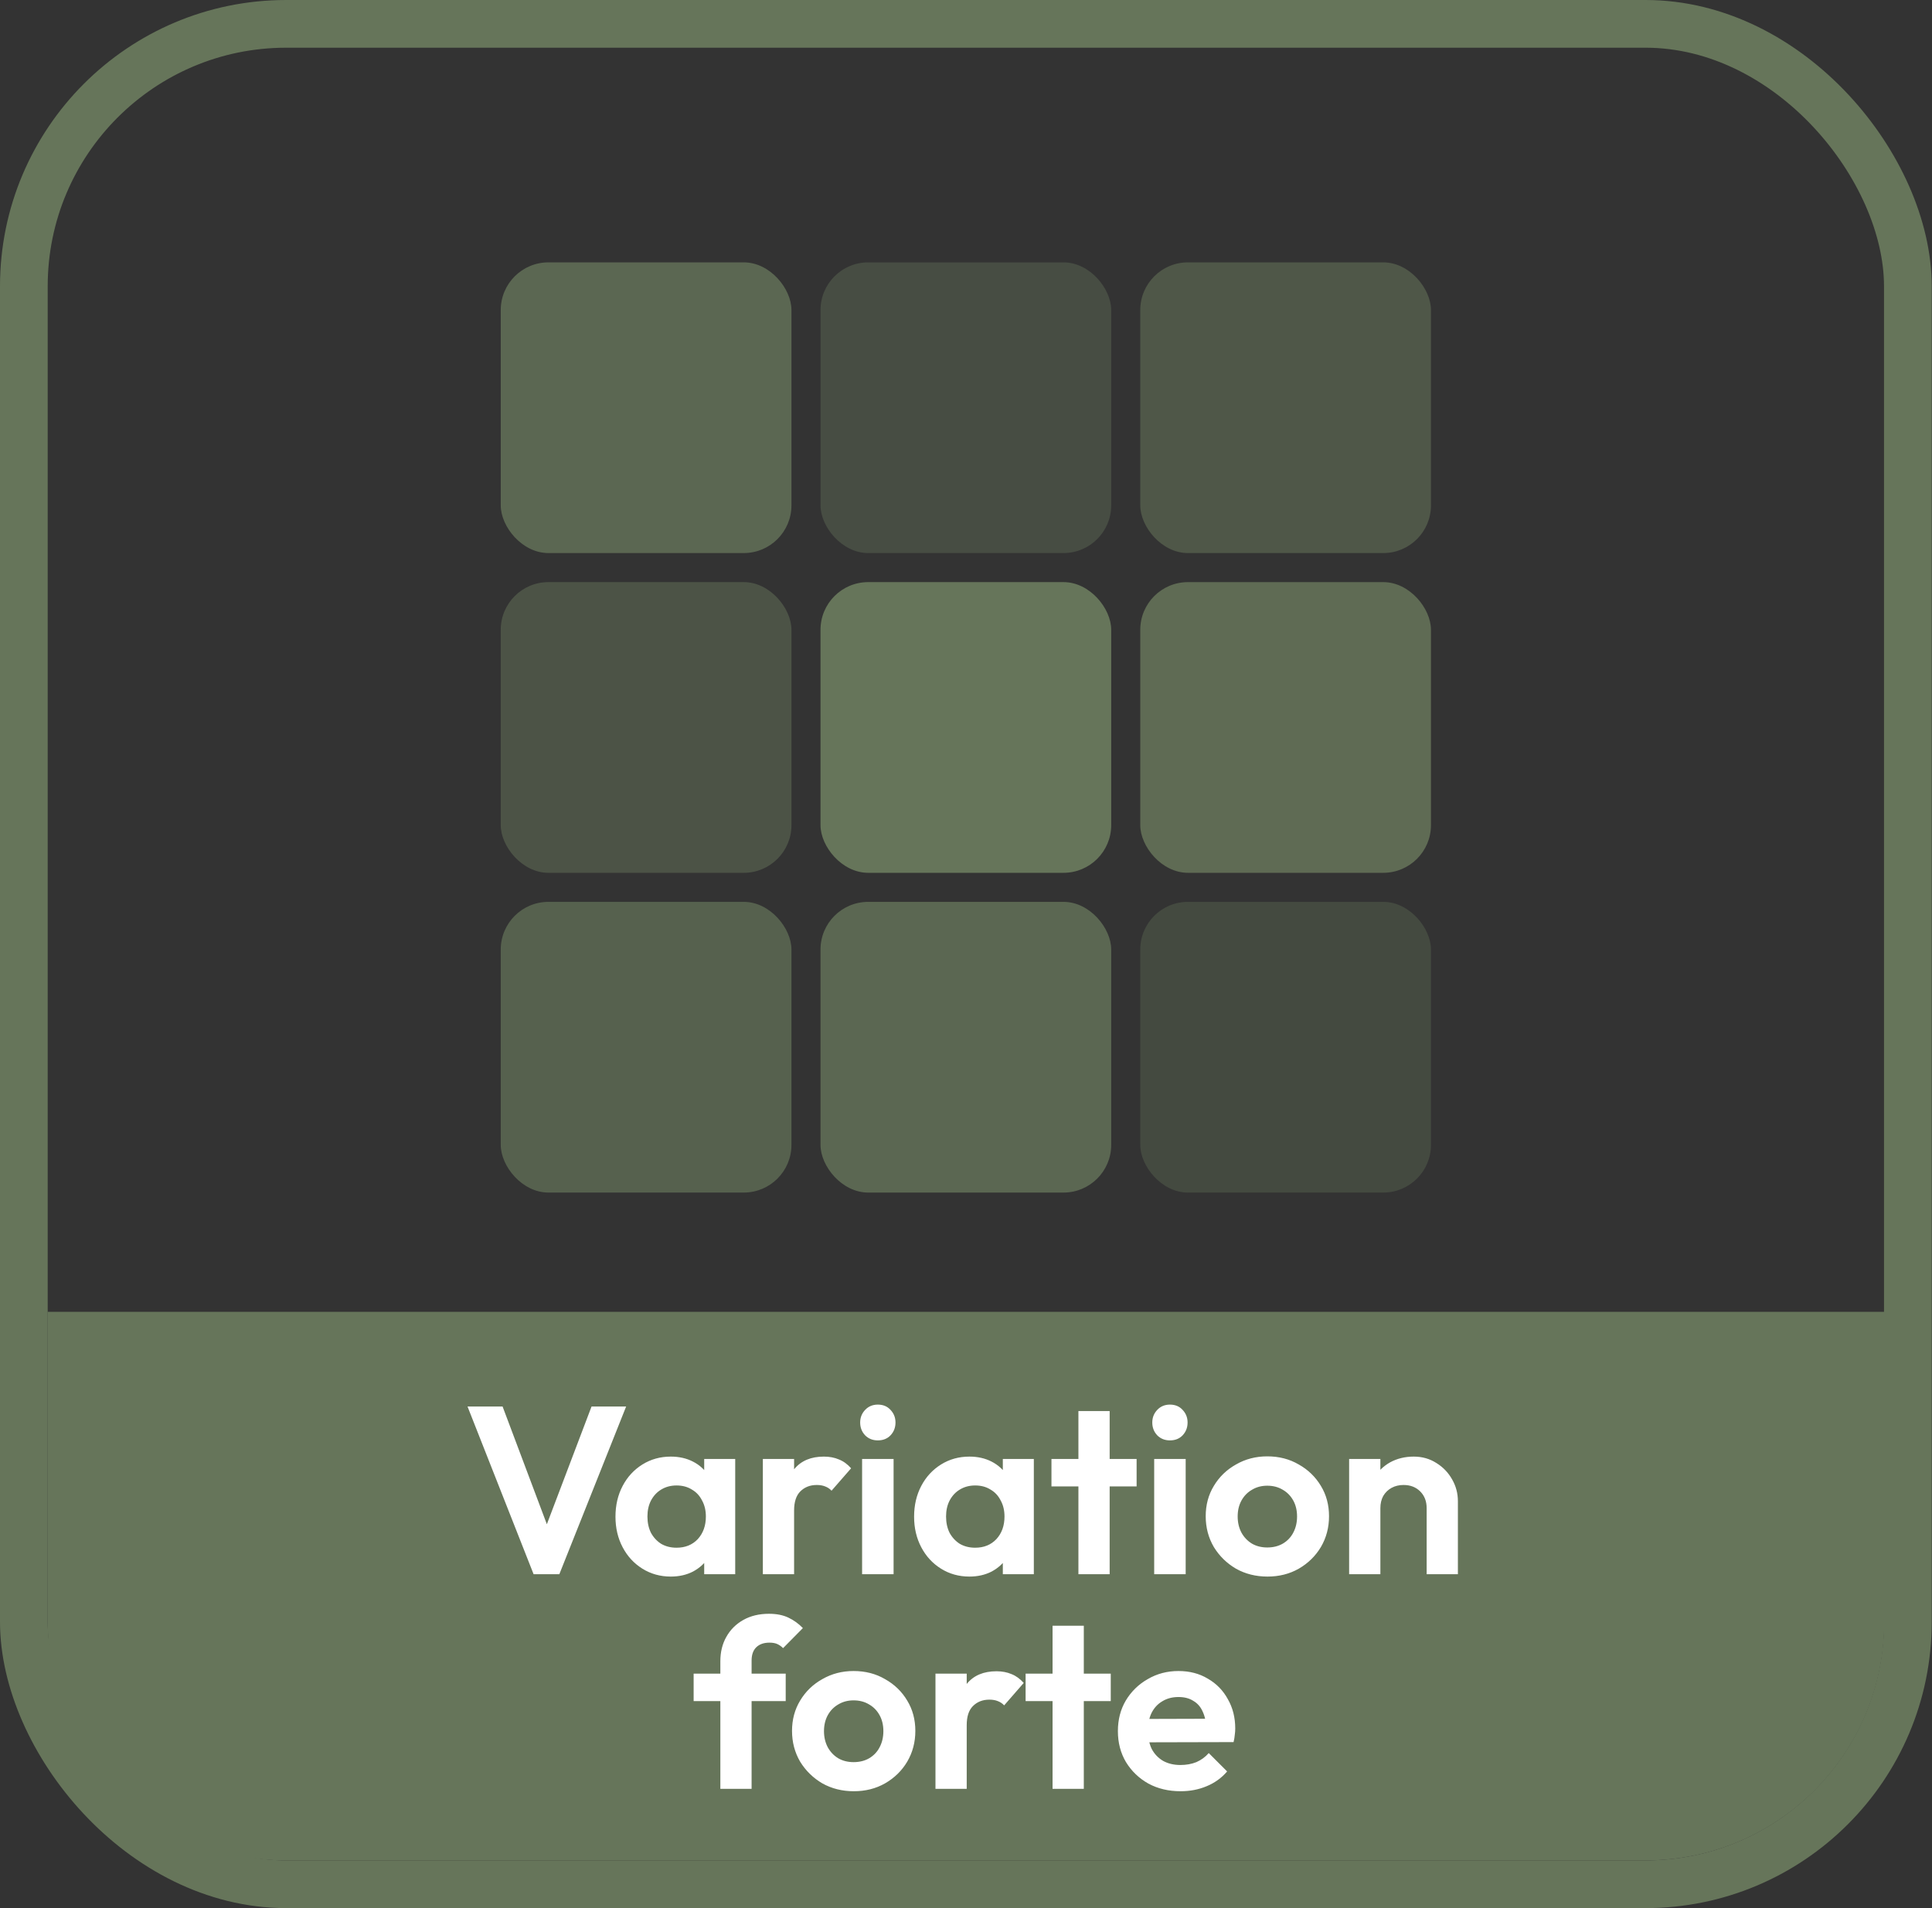
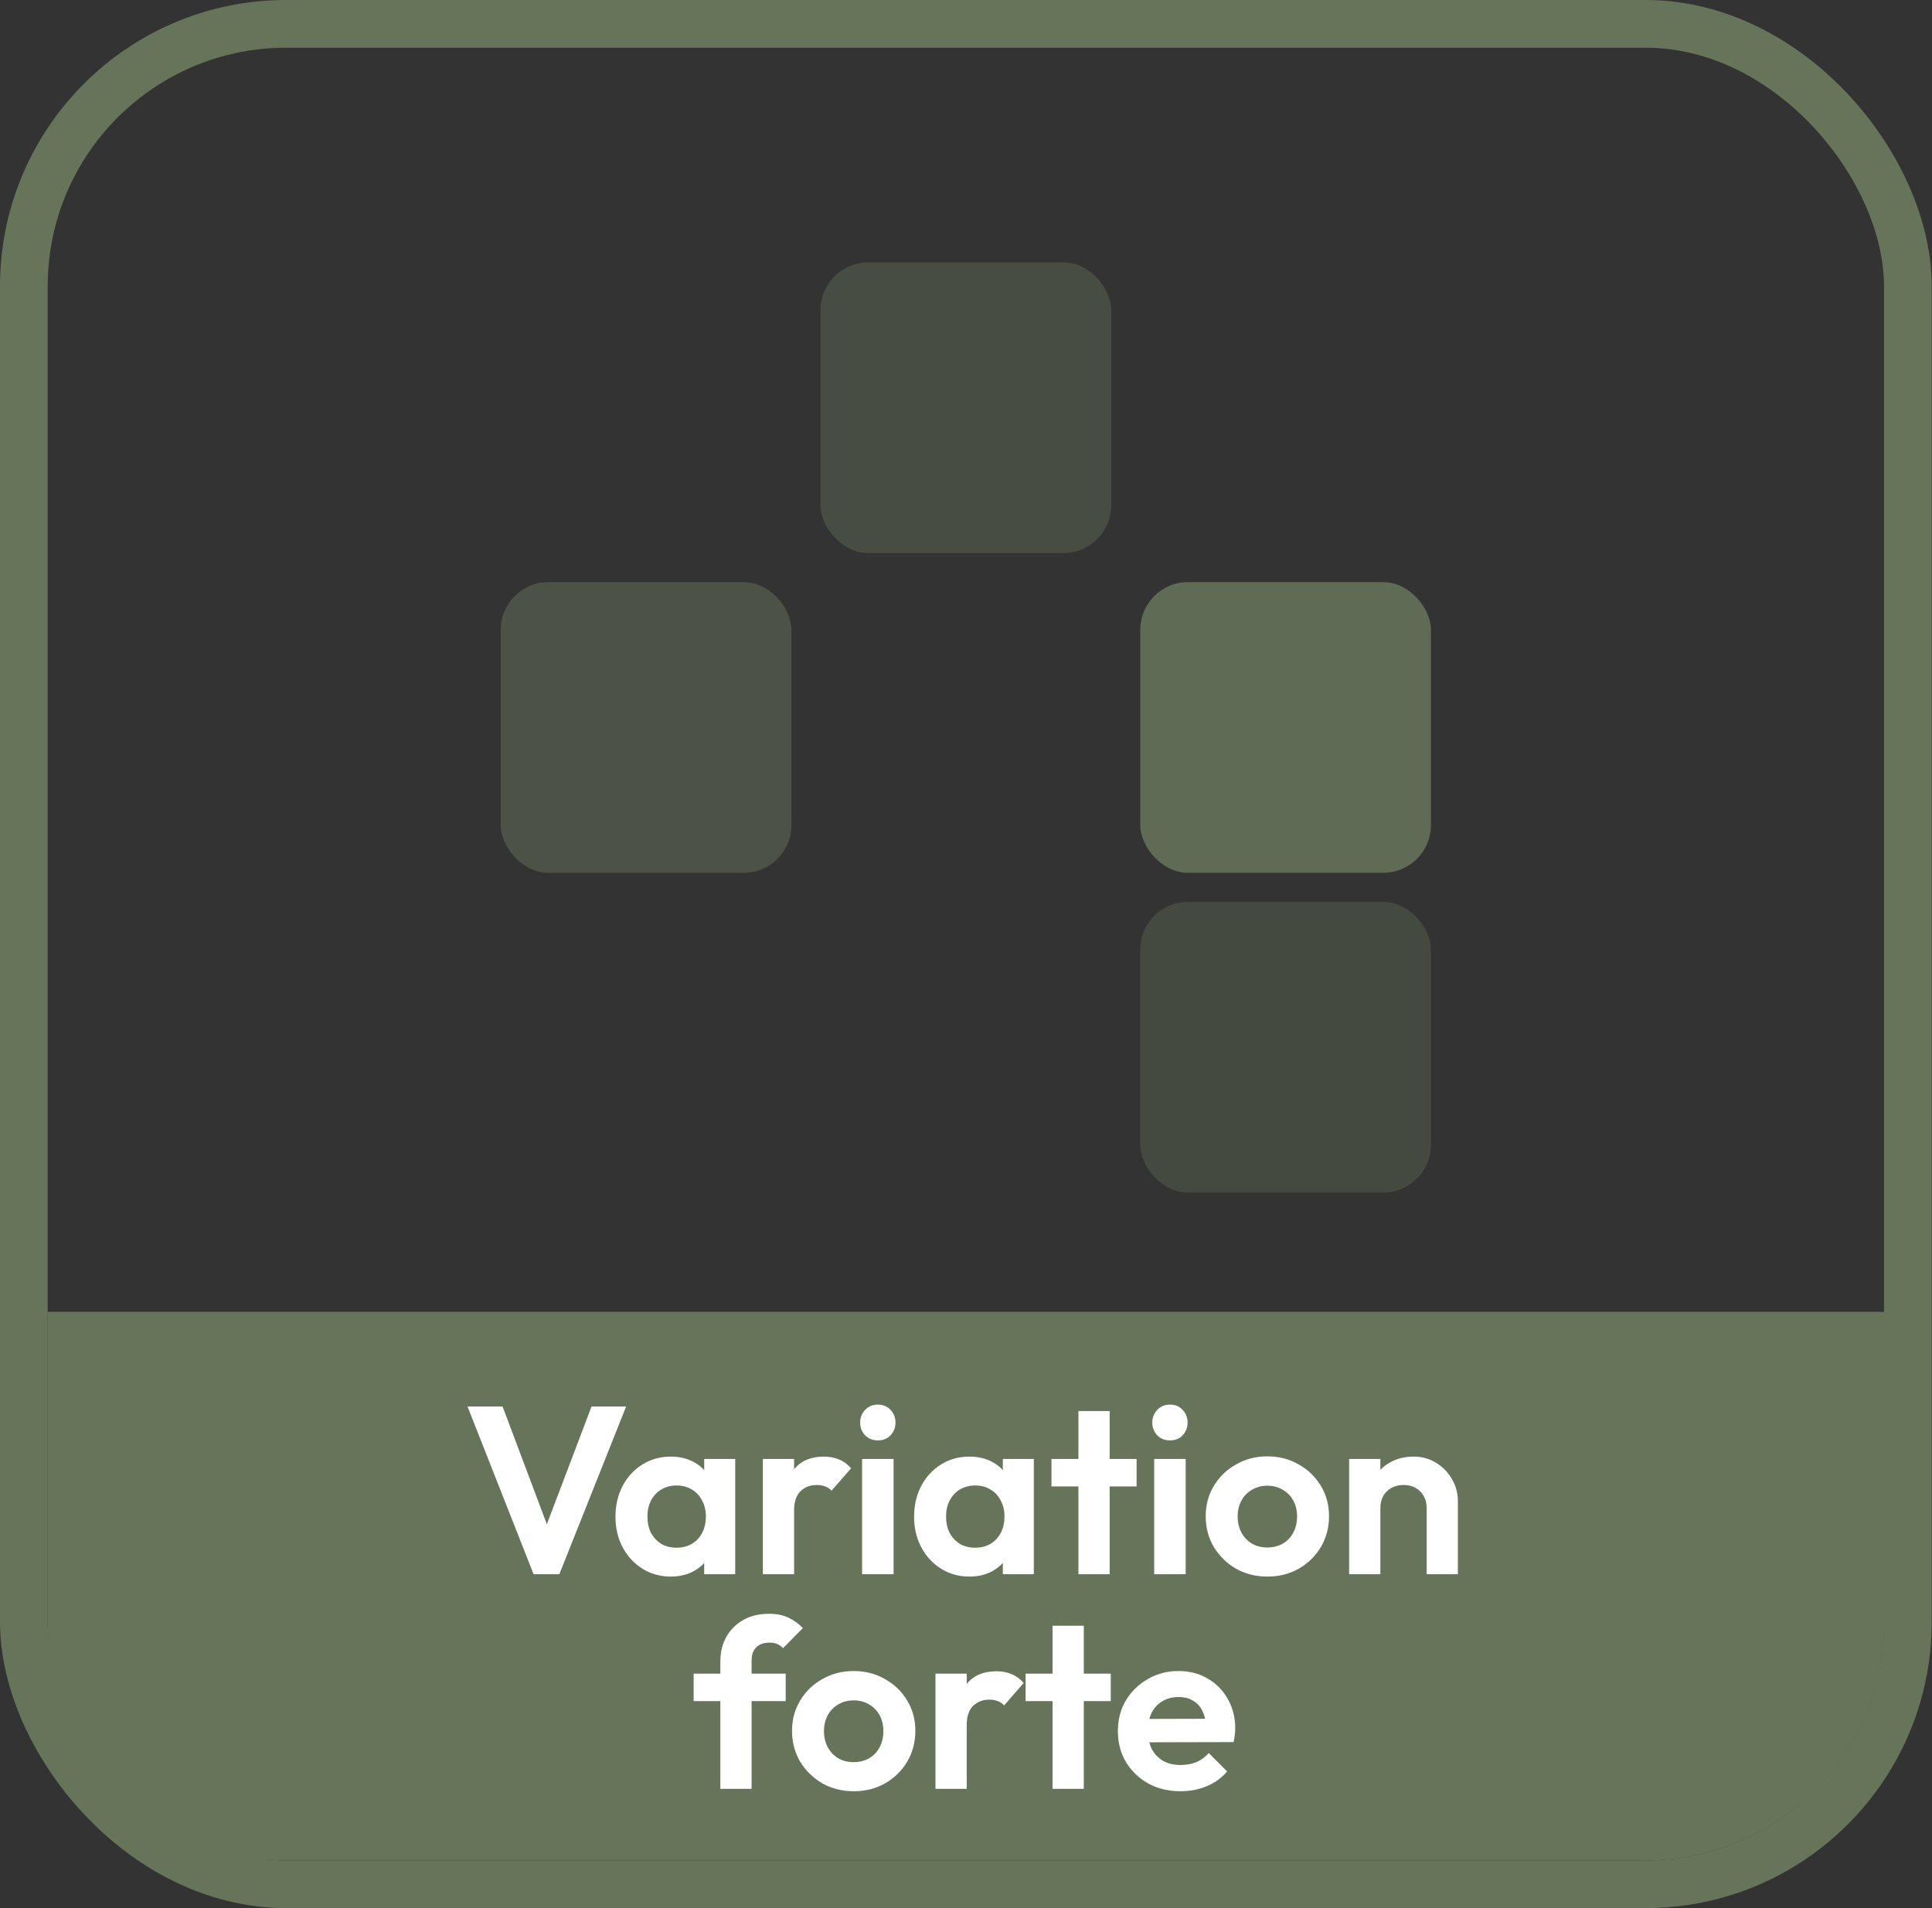
<svg xmlns="http://www.w3.org/2000/svg" width="81" height="80" viewBox="0 0 81 80" fill="none">
  <rect x="0" y="0" width="81" height="80" fill="#333333" stroke="none" />
  <rect x="1" y="1" width="78.988" height="78" rx="11" stroke="#66755A" stroke-width="2" />
-   <rect x="20.994" y="11" width="12.188" height="12.188" rx="2" fill="#66755A" fill-opacity="0.8" />
  <rect x="34.4" y="11" width="12.188" height="12.188" rx="2" fill="#66755A" fill-opacity="0.4" />
-   <rect x="47.806" y="11" width="12.188" height="12.188" rx="2" fill="#66755A" fill-opacity="0.55" />
  <rect x="20.994" y="24.406" width="12.188" height="12.188" rx="2" fill="#66755A" fill-opacity="0.5" />
-   <rect x="34.4" y="24.406" width="12.188" height="12.188" rx="2" fill="#66755A" />
  <rect x="47.806" y="24.406" width="12.188" height="12.188" rx="2" fill="#66755A" fill-opacity="0.85" />
-   <rect x="20.994" y="37.812" width="12.188" height="12.188" rx="2" fill="#66755A" fill-opacity="0.7" />
-   <rect x="34.4" y="37.812" width="12.188" height="12.188" rx="2" fill="#66755A" fill-opacity="0.8" />
  <rect x="47.806" y="37.812" width="12.188" height="12.188" rx="2" fill="#66755A" fill-opacity="0.35" />
  <path d="M2 55H40.5H79V68C79 73.523 74.523 78 69 78H12C6.477 78 2 73.523 2 68V55Z" fill="#66755A" />
  <path d="M22.371 66L19.601 58.97H21.071L23.211 64.66H22.641L24.801 58.97H26.251L23.451 66H22.371ZM28.124 66.1C27.684 66.1 27.288 65.99 26.934 65.77C26.581 65.55 26.304 65.25 26.104 64.87C25.904 64.49 25.804 64.063 25.804 63.59C25.804 63.11 25.904 62.68 26.104 62.3C26.304 61.92 26.581 61.62 26.934 61.4C27.288 61.18 27.684 61.07 28.124 61.07C28.471 61.07 28.781 61.14 29.054 61.28C29.328 61.42 29.544 61.617 29.704 61.87C29.871 62.117 29.961 62.397 29.974 62.71V64.45C29.961 64.77 29.871 65.053 29.704 65.3C29.544 65.547 29.328 65.743 29.054 65.89C28.781 66.03 28.471 66.1 28.124 66.1ZM28.364 64.89C28.731 64.89 29.028 64.77 29.254 64.53C29.481 64.283 29.594 63.967 29.594 63.58C29.594 63.327 29.541 63.103 29.434 62.91C29.334 62.71 29.191 62.557 29.004 62.45C28.824 62.337 28.611 62.28 28.364 62.28C28.124 62.28 27.911 62.337 27.724 62.45C27.544 62.557 27.401 62.71 27.294 62.91C27.194 63.103 27.144 63.327 27.144 63.58C27.144 63.84 27.194 64.07 27.294 64.27C27.401 64.463 27.544 64.617 27.724 64.73C27.911 64.837 28.124 64.89 28.364 64.89ZM29.524 66V64.7L29.734 63.52L29.524 62.36V61.17H30.824V66H29.524ZM31.983 66V61.17H33.293V66H31.983ZM33.293 63.33L32.783 62.99C32.843 62.397 33.017 61.93 33.303 61.59C33.59 61.243 34.003 61.07 34.543 61.07C34.777 61.07 34.987 61.11 35.173 61.19C35.36 61.263 35.53 61.387 35.683 61.56L34.863 62.5C34.79 62.42 34.7 62.36 34.593 62.32C34.493 62.28 34.377 62.26 34.243 62.26C33.963 62.26 33.733 62.35 33.553 62.53C33.38 62.703 33.293 62.97 33.293 63.33ZM36.144 66V61.17H37.464V66H36.144ZM36.803 60.39C36.59 60.39 36.413 60.32 36.273 60.18C36.133 60.033 36.063 59.853 36.063 59.64C36.063 59.433 36.133 59.257 36.273 59.11C36.413 58.963 36.59 58.89 36.803 58.89C37.023 58.89 37.2 58.963 37.334 59.11C37.474 59.257 37.544 59.433 37.544 59.64C37.544 59.853 37.474 60.033 37.334 60.18C37.2 60.32 37.023 60.39 36.803 60.39ZM40.644 66.1C40.204 66.1 39.807 65.99 39.454 65.77C39.101 65.55 38.824 65.25 38.624 64.87C38.424 64.49 38.324 64.063 38.324 63.59C38.324 63.11 38.424 62.68 38.624 62.3C38.824 61.92 39.101 61.62 39.454 61.4C39.807 61.18 40.204 61.07 40.644 61.07C40.991 61.07 41.301 61.14 41.574 61.28C41.847 61.42 42.064 61.617 42.224 61.87C42.391 62.117 42.481 62.397 42.494 62.71V64.45C42.481 64.77 42.391 65.053 42.224 65.3C42.064 65.547 41.847 65.743 41.574 65.89C41.301 66.03 40.991 66.1 40.644 66.1ZM40.884 64.89C41.251 64.89 41.547 64.77 41.774 64.53C42.001 64.283 42.114 63.967 42.114 63.58C42.114 63.327 42.061 63.103 41.954 62.91C41.854 62.71 41.711 62.557 41.524 62.45C41.344 62.337 41.131 62.28 40.884 62.28C40.644 62.28 40.431 62.337 40.244 62.45C40.064 62.557 39.921 62.71 39.814 62.91C39.714 63.103 39.664 63.327 39.664 63.58C39.664 63.84 39.714 64.07 39.814 64.27C39.921 64.463 40.064 64.617 40.244 64.73C40.431 64.837 40.644 64.89 40.884 64.89ZM42.044 66V64.7L42.254 63.52L42.044 62.36V61.17H43.344V66H42.044ZM45.213 66V59.16H46.523V66H45.213ZM44.083 62.32V61.17H47.653V62.32H44.083ZM48.39 66V61.17H49.71V66H48.39ZM49.05 60.39C48.836 60.39 48.66 60.32 48.52 60.18C48.38 60.033 48.31 59.853 48.31 59.64C48.31 59.433 48.38 59.257 48.52 59.11C48.66 58.963 48.836 58.89 49.05 58.89C49.27 58.89 49.446 58.963 49.58 59.11C49.72 59.257 49.79 59.433 49.79 59.64C49.79 59.853 49.72 60.033 49.58 60.18C49.446 60.32 49.27 60.39 49.05 60.39ZM53.14 66.1C52.653 66.1 52.213 65.99 51.82 65.77C51.433 65.543 51.123 65.24 50.89 64.86C50.663 64.473 50.55 64.043 50.55 63.57C50.55 63.097 50.663 62.673 50.89 62.3C51.117 61.92 51.427 61.62 51.82 61.4C52.213 61.173 52.65 61.06 53.13 61.06C53.623 61.06 54.063 61.173 54.45 61.4C54.843 61.62 55.153 61.92 55.38 62.3C55.607 62.673 55.72 63.097 55.72 63.57C55.72 64.043 55.607 64.473 55.38 64.86C55.153 65.24 54.843 65.543 54.45 65.77C54.063 65.99 53.627 66.1 53.14 66.1ZM53.13 64.88C53.377 64.88 53.593 64.827 53.78 64.72C53.973 64.607 54.12 64.453 54.22 64.26C54.327 64.06 54.38 63.833 54.38 63.58C54.38 63.327 54.327 63.103 54.22 62.91C54.113 62.717 53.967 62.567 53.78 62.46C53.593 62.347 53.377 62.29 53.13 62.29C52.89 62.29 52.677 62.347 52.49 62.46C52.303 62.567 52.157 62.717 52.05 62.91C51.943 63.103 51.89 63.327 51.89 63.58C51.89 63.833 51.943 64.06 52.05 64.26C52.157 64.453 52.303 64.607 52.49 64.72C52.677 64.827 52.89 64.88 53.13 64.88ZM59.813 66V63.23C59.813 62.943 59.723 62.71 59.543 62.53C59.363 62.35 59.13 62.26 58.843 62.26C58.657 62.26 58.49 62.3 58.343 62.38C58.197 62.46 58.08 62.573 57.993 62.72C57.913 62.867 57.873 63.037 57.873 63.23L57.363 62.97C57.363 62.59 57.443 62.26 57.603 61.98C57.77 61.693 57.997 61.47 58.283 61.31C58.577 61.15 58.907 61.07 59.273 61.07C59.627 61.07 59.943 61.16 60.223 61.34C60.503 61.513 60.723 61.743 60.883 62.03C61.043 62.31 61.123 62.613 61.123 62.94V66H59.813ZM56.563 66V61.17H57.873V66H56.563ZM30.201 75V69.65C30.201 69.263 30.285 68.923 30.451 68.63C30.618 68.33 30.855 68.093 31.161 67.92C31.468 67.747 31.828 67.66 32.241 67.66C32.555 67.66 32.825 67.713 33.051 67.82C33.278 67.927 33.481 68.073 33.661 68.26L32.831 69.1C32.758 69.027 32.678 68.97 32.591 68.93C32.505 68.89 32.395 68.87 32.261 68.87C32.021 68.87 31.835 68.937 31.701 69.07C31.575 69.197 31.511 69.38 31.511 69.62V75H30.201ZM29.081 71.32V70.17H32.941V71.32H29.081ZM35.796 75.1C35.31 75.1 34.87 74.99 34.476 74.77C34.09 74.543 33.78 74.24 33.546 73.86C33.32 73.473 33.206 73.043 33.206 72.57C33.206 72.097 33.32 71.673 33.546 71.3C33.773 70.92 34.083 70.62 34.476 70.4C34.87 70.173 35.306 70.06 35.786 70.06C36.28 70.06 36.72 70.173 37.106 70.4C37.5 70.62 37.81 70.92 38.036 71.3C38.263 71.673 38.376 72.097 38.376 72.57C38.376 73.043 38.263 73.473 38.036 73.86C37.81 74.24 37.5 74.543 37.106 74.77C36.72 74.99 36.283 75.1 35.796 75.1ZM35.786 73.88C36.033 73.88 36.25 73.827 36.436 73.72C36.63 73.607 36.776 73.453 36.876 73.26C36.983 73.06 37.036 72.833 37.036 72.58C37.036 72.327 36.983 72.103 36.876 71.91C36.77 71.717 36.623 71.567 36.436 71.46C36.25 71.347 36.033 71.29 35.786 71.29C35.546 71.29 35.333 71.347 35.146 71.46C34.96 71.567 34.813 71.717 34.706 71.91C34.6 72.103 34.546 72.327 34.546 72.58C34.546 72.833 34.6 73.06 34.706 73.26C34.813 73.453 34.96 73.607 35.146 73.72C35.333 73.827 35.546 73.88 35.786 73.88ZM39.22 75V70.17H40.53V75H39.22ZM40.53 72.33L40.02 71.99C40.08 71.397 40.253 70.93 40.54 70.59C40.826 70.243 41.24 70.07 41.78 70.07C42.013 70.07 42.223 70.11 42.41 70.19C42.596 70.263 42.766 70.387 42.92 70.56L42.1 71.5C42.026 71.42 41.936 71.36 41.83 71.32C41.73 71.28 41.613 71.26 41.48 71.26C41.2 71.26 40.97 71.35 40.79 71.53C40.616 71.703 40.53 71.97 40.53 72.33ZM44.129 75V68.16H45.439V75H44.129ZM42.999 71.32V70.17H46.569V71.32H42.999ZM49.498 75.1C48.992 75.1 48.542 74.993 48.148 74.78C47.755 74.56 47.442 74.26 47.208 73.88C46.982 73.5 46.868 73.067 46.868 72.58C46.868 72.1 46.978 71.673 47.198 71.3C47.425 70.92 47.732 70.62 48.118 70.4C48.505 70.173 48.935 70.06 49.408 70.06C49.875 70.06 50.285 70.167 50.638 70.38C50.998 70.587 51.278 70.873 51.478 71.24C51.685 71.6 51.788 72.01 51.788 72.47C51.788 72.557 51.782 72.647 51.768 72.74C51.762 72.827 51.745 72.927 51.718 73.04L47.658 73.05V72.07L51.108 72.06L50.578 72.47C50.565 72.183 50.512 71.943 50.418 71.75C50.332 71.557 50.202 71.41 50.028 71.31C49.862 71.203 49.655 71.15 49.408 71.15C49.148 71.15 48.922 71.21 48.728 71.33C48.535 71.443 48.385 71.607 48.278 71.82C48.178 72.027 48.128 72.273 48.128 72.56C48.128 72.853 48.182 73.11 48.288 73.33C48.402 73.543 48.562 73.71 48.768 73.83C48.975 73.943 49.215 74 49.488 74C49.735 74 49.958 73.96 50.158 73.88C50.358 73.793 50.532 73.667 50.678 73.5L51.448 74.27C51.215 74.543 50.928 74.75 50.588 74.89C50.255 75.03 49.892 75.1 49.498 75.1Z" fill="white" />
</svg>